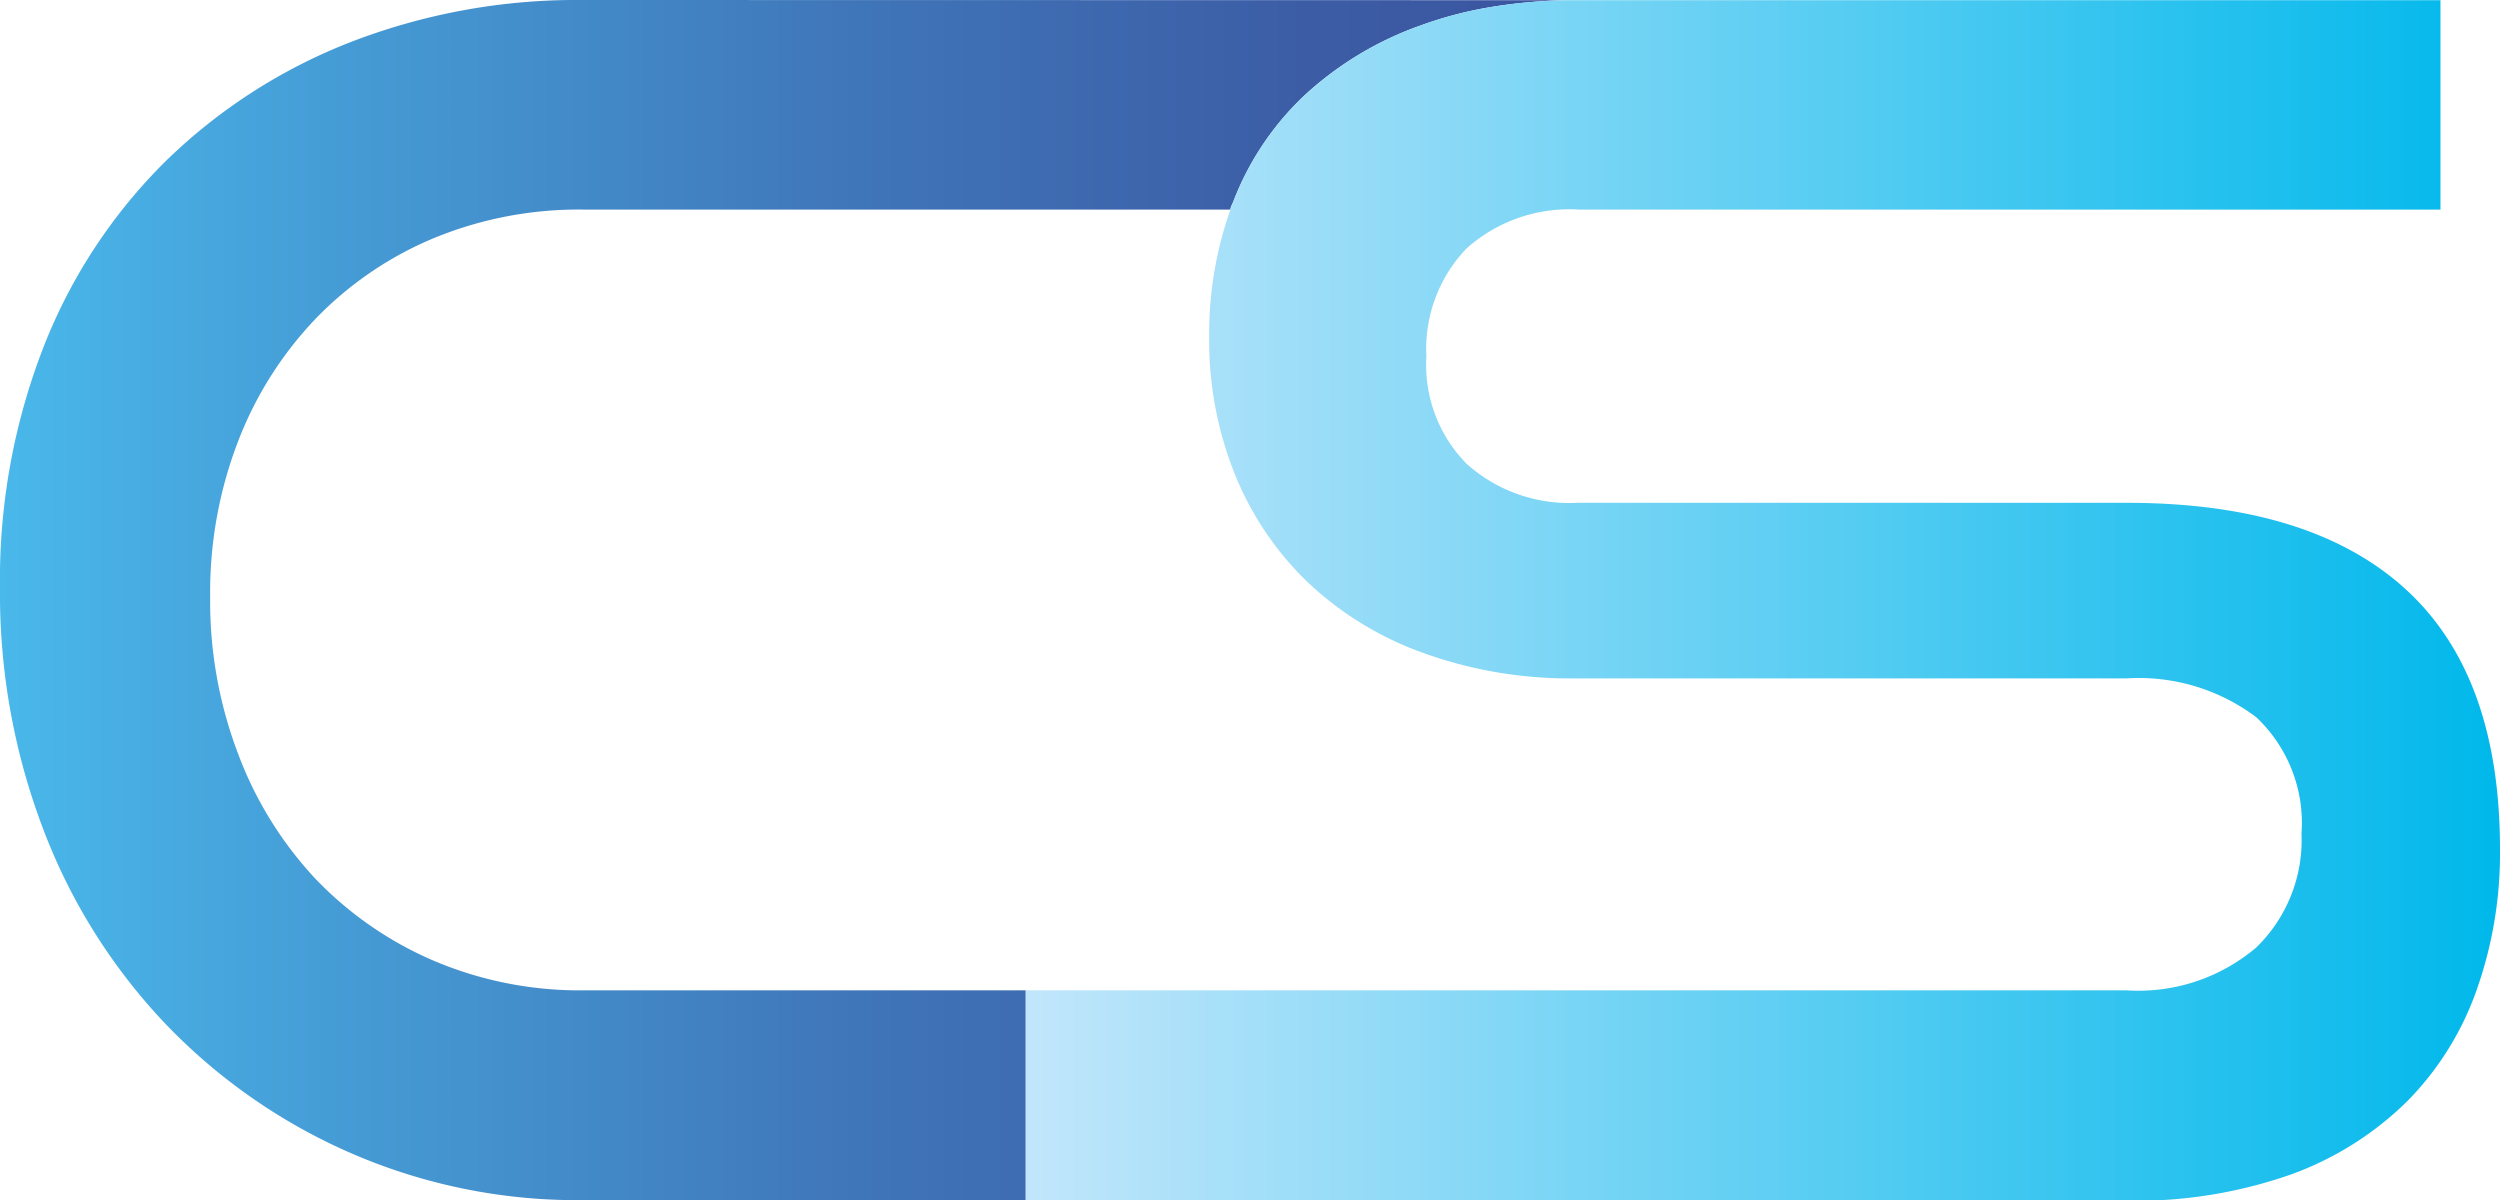
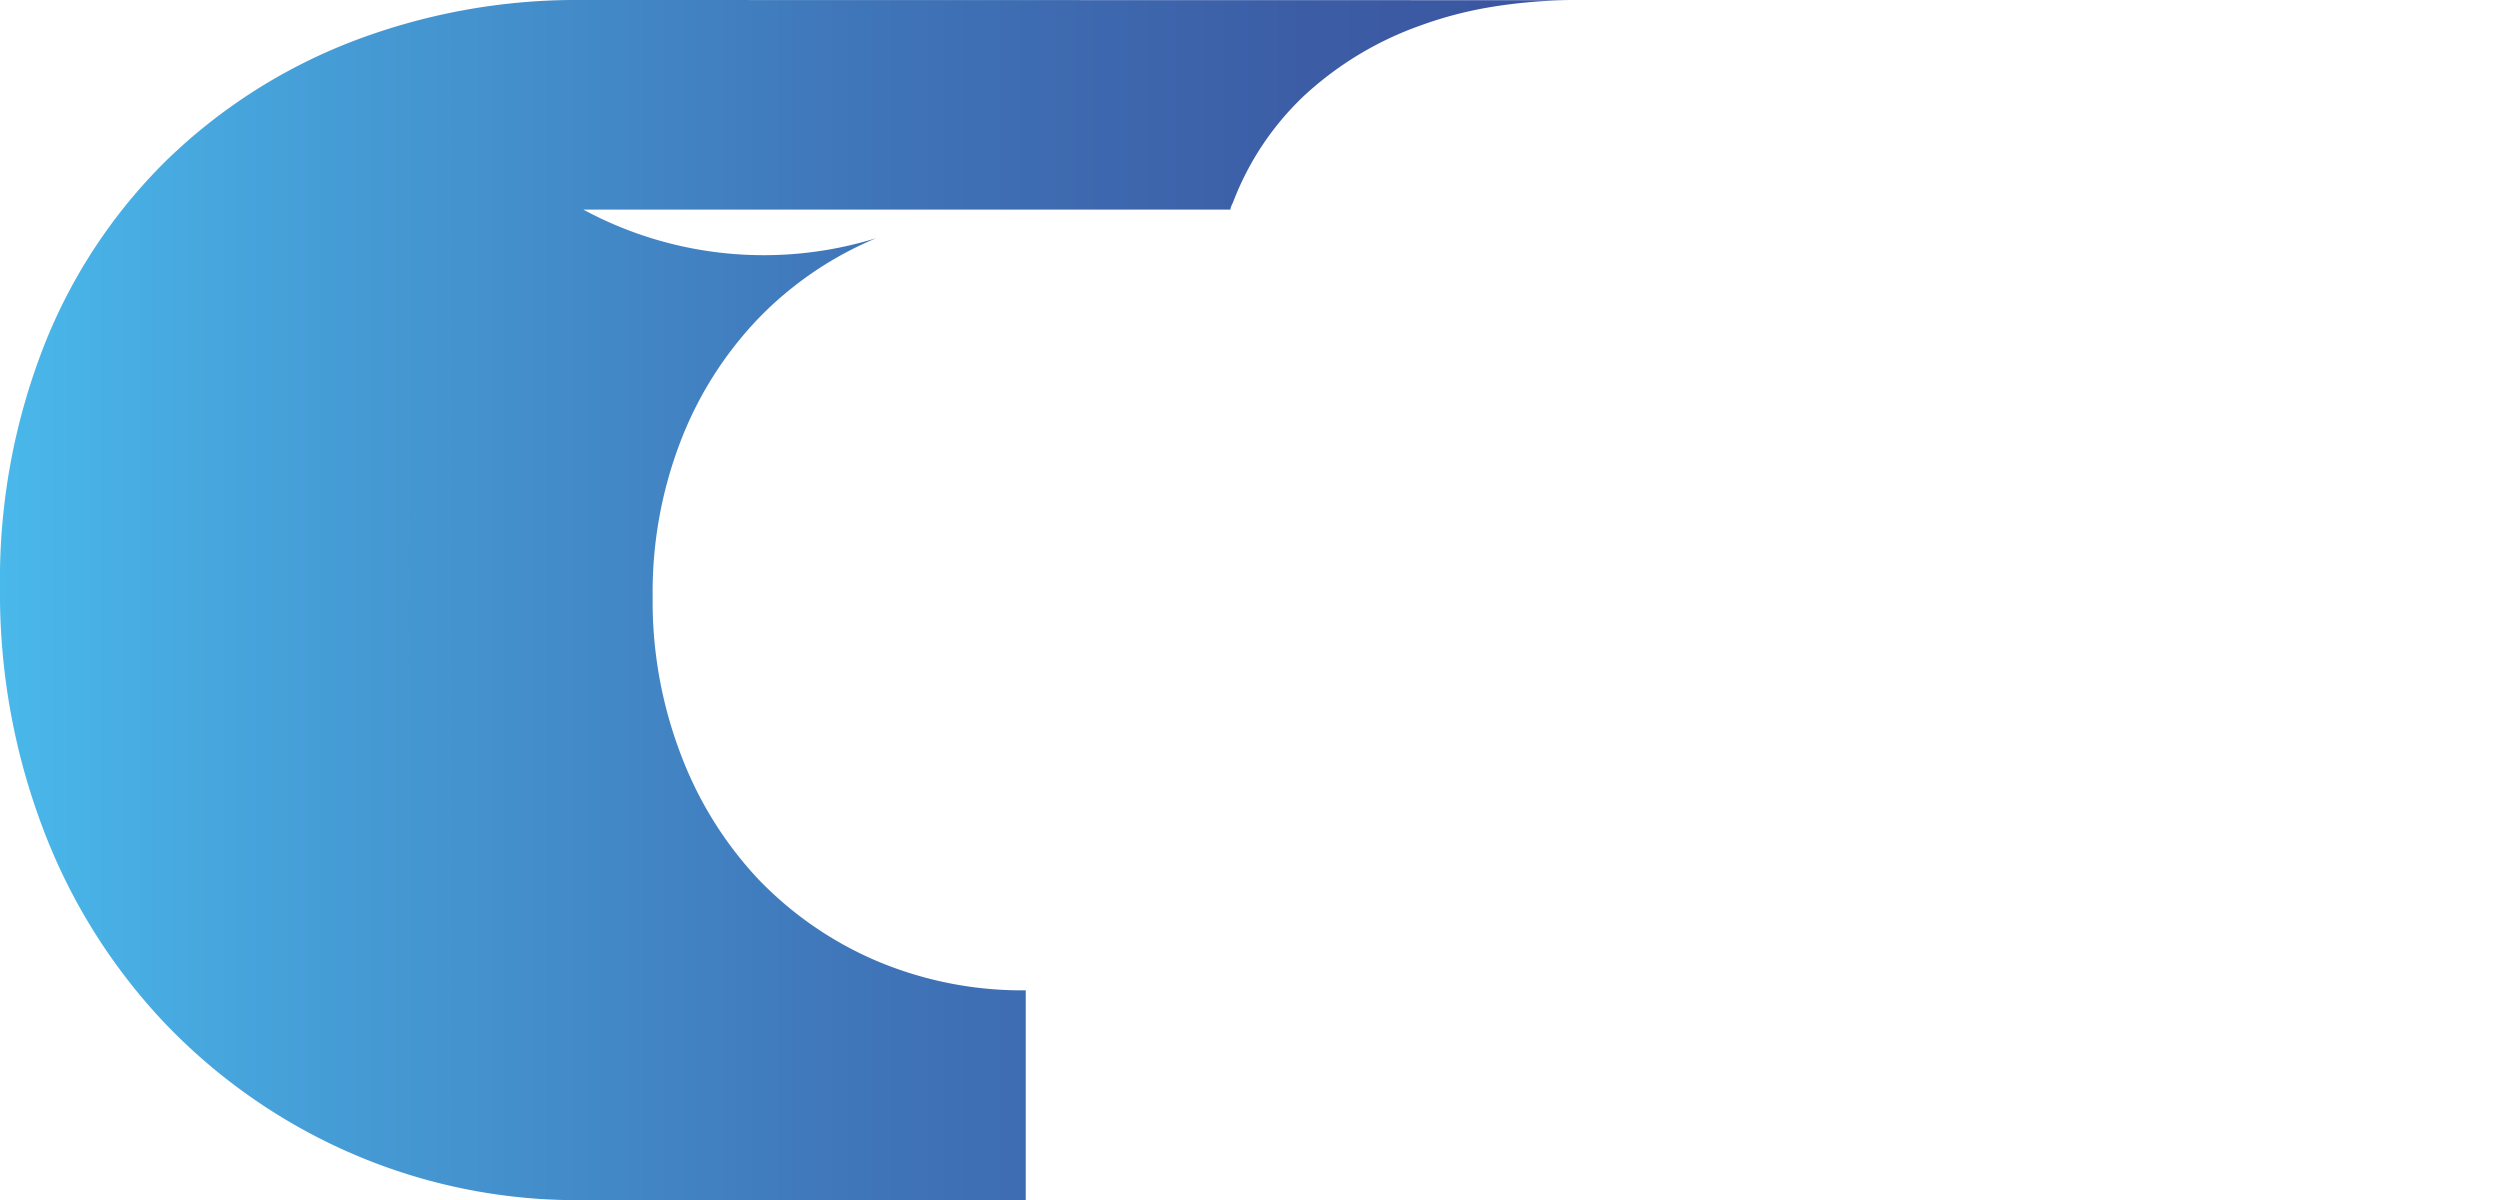
<svg xmlns="http://www.w3.org/2000/svg" viewBox="0 0 124.3 59.67">
  <defs>
    <style>.cls-1{fill:url(#New_Gradient_Swatch_1);}.cls-2{fill:url(#New_Gradient_Swatch_2);}</style>
    <linearGradient id="New_Gradient_Swatch_1" y1="29.83" x2="78.2" y2="29.83" gradientUnits="userSpaceOnUse">
      <stop offset="0" stop-color="#49b8ea" />
      <stop offset="0.23" stop-color="#459ad4" />
      <stop offset="0.56" stop-color="#3f74b8" />
      <stop offset="0.83" stop-color="#3c5da6" />
      <stop offset="1" stop-color="#3b54a0" />
    </linearGradient>
    <linearGradient id="New_Gradient_Swatch_2" x1="51.02" y1="29.83" x2="124.3" y2="29.83" gradientUnits="userSpaceOnUse">
      <stop offset="0" stop-color="#c1e6fb" />
      <stop offset="1" stop-color="#00b8eb" />
    </linearGradient>
  </defs>
  <title>fav</title>
  <g id="Layer_2" data-name="Layer 2">
    <g id="Layer_1-2" data-name="Layer 1">
-       <path class="cls-1" d="M29,0A31.18,31.18,0,0,0,17.44,2.09,27.39,27.39,0,0,0,8.25,8a26.61,26.61,0,0,0-6.08,9.24A31.86,31.86,0,0,0,0,29.22,32.92,32.92,0,0,0,2.17,41.28a28.87,28.87,0,0,0,6.08,9.65,28.51,28.51,0,0,0,9.19,6.4A28.19,28.19,0,0,0,29,59.67H51V49.24H29a18.56,18.56,0,0,1-7.43-1.47,17.89,17.89,0,0,1-5.87-4.06,18.63,18.63,0,0,1-3.85-6.2,21.27,21.27,0,0,1-1.4-7.8,20.9,20.9,0,0,1,1.4-7.8,18.34,18.34,0,0,1,3.85-6.07,17.53,17.53,0,0,1,5.87-4A18.89,18.89,0,0,1,29,10.42H61.18c0-.13.08-.25.13-.37a14.27,14.27,0,0,1,3.53-5.29,16.73,16.73,0,0,1,5.78-3.49A19.43,19.43,0,0,1,74.19.34a25.52,25.52,0,0,1,4-.33Z" />
-       <path class="cls-2" d="M124.3,42.19a20.39,20.39,0,0,1-1.15,7,14.94,14.94,0,0,1-3.44,5.54,15.94,15.94,0,0,1-5.79,3.66,23.3,23.3,0,0,1-8.17,1.31H51V49.24h54.73a9.06,9.06,0,0,0,6.45-2.13,7.43,7.43,0,0,0,2.25-5.66,7.22,7.22,0,0,0-2.25-5.79,9.7,9.7,0,0,0-6.45-1.93H78.34a21.51,21.51,0,0,1-7.59-1.27A16.41,16.41,0,0,1,65,28.93a15.46,15.46,0,0,1-3.61-5.37,17.85,17.85,0,0,1-1.27-6.82,18.39,18.39,0,0,1,1.06-6.32c0-.13.08-.25.13-.37a14.27,14.27,0,0,1,3.53-5.29,16.73,16.73,0,0,1,5.78-3.49A19.43,19.43,0,0,1,74.19.34a25.52,25.52,0,0,1,4-.33h43.15V10.42H78.5a7.67,7.67,0,0,0-5.58,1.93,7.21,7.21,0,0,0-2,5.38,7,7,0,0,0,2,5.33A7.65,7.65,0,0,0,78.42,25h27.33q9.12,0,13.83,4.27T124.3,42.19Z" />
+       <path class="cls-1" d="M29,0A31.18,31.18,0,0,0,17.44,2.09,27.39,27.39,0,0,0,8.25,8a26.61,26.61,0,0,0-6.08,9.24A31.86,31.86,0,0,0,0,29.22,32.92,32.92,0,0,0,2.17,41.28a28.87,28.87,0,0,0,6.08,9.65,28.51,28.51,0,0,0,9.19,6.4A28.19,28.19,0,0,0,29,59.67H51V49.24a18.56,18.56,0,0,1-7.43-1.47,17.89,17.89,0,0,1-5.87-4.06,18.63,18.63,0,0,1-3.85-6.2,21.27,21.27,0,0,1-1.4-7.8,20.9,20.9,0,0,1,1.4-7.8,18.34,18.34,0,0,1,3.85-6.07,17.53,17.53,0,0,1,5.87-4A18.89,18.89,0,0,1,29,10.42H61.18c0-.13.08-.25.13-.37a14.27,14.27,0,0,1,3.53-5.29,16.73,16.73,0,0,1,5.78-3.49A19.43,19.43,0,0,1,74.19.34a25.52,25.52,0,0,1,4-.33Z" />
    </g>
  </g>
</svg>